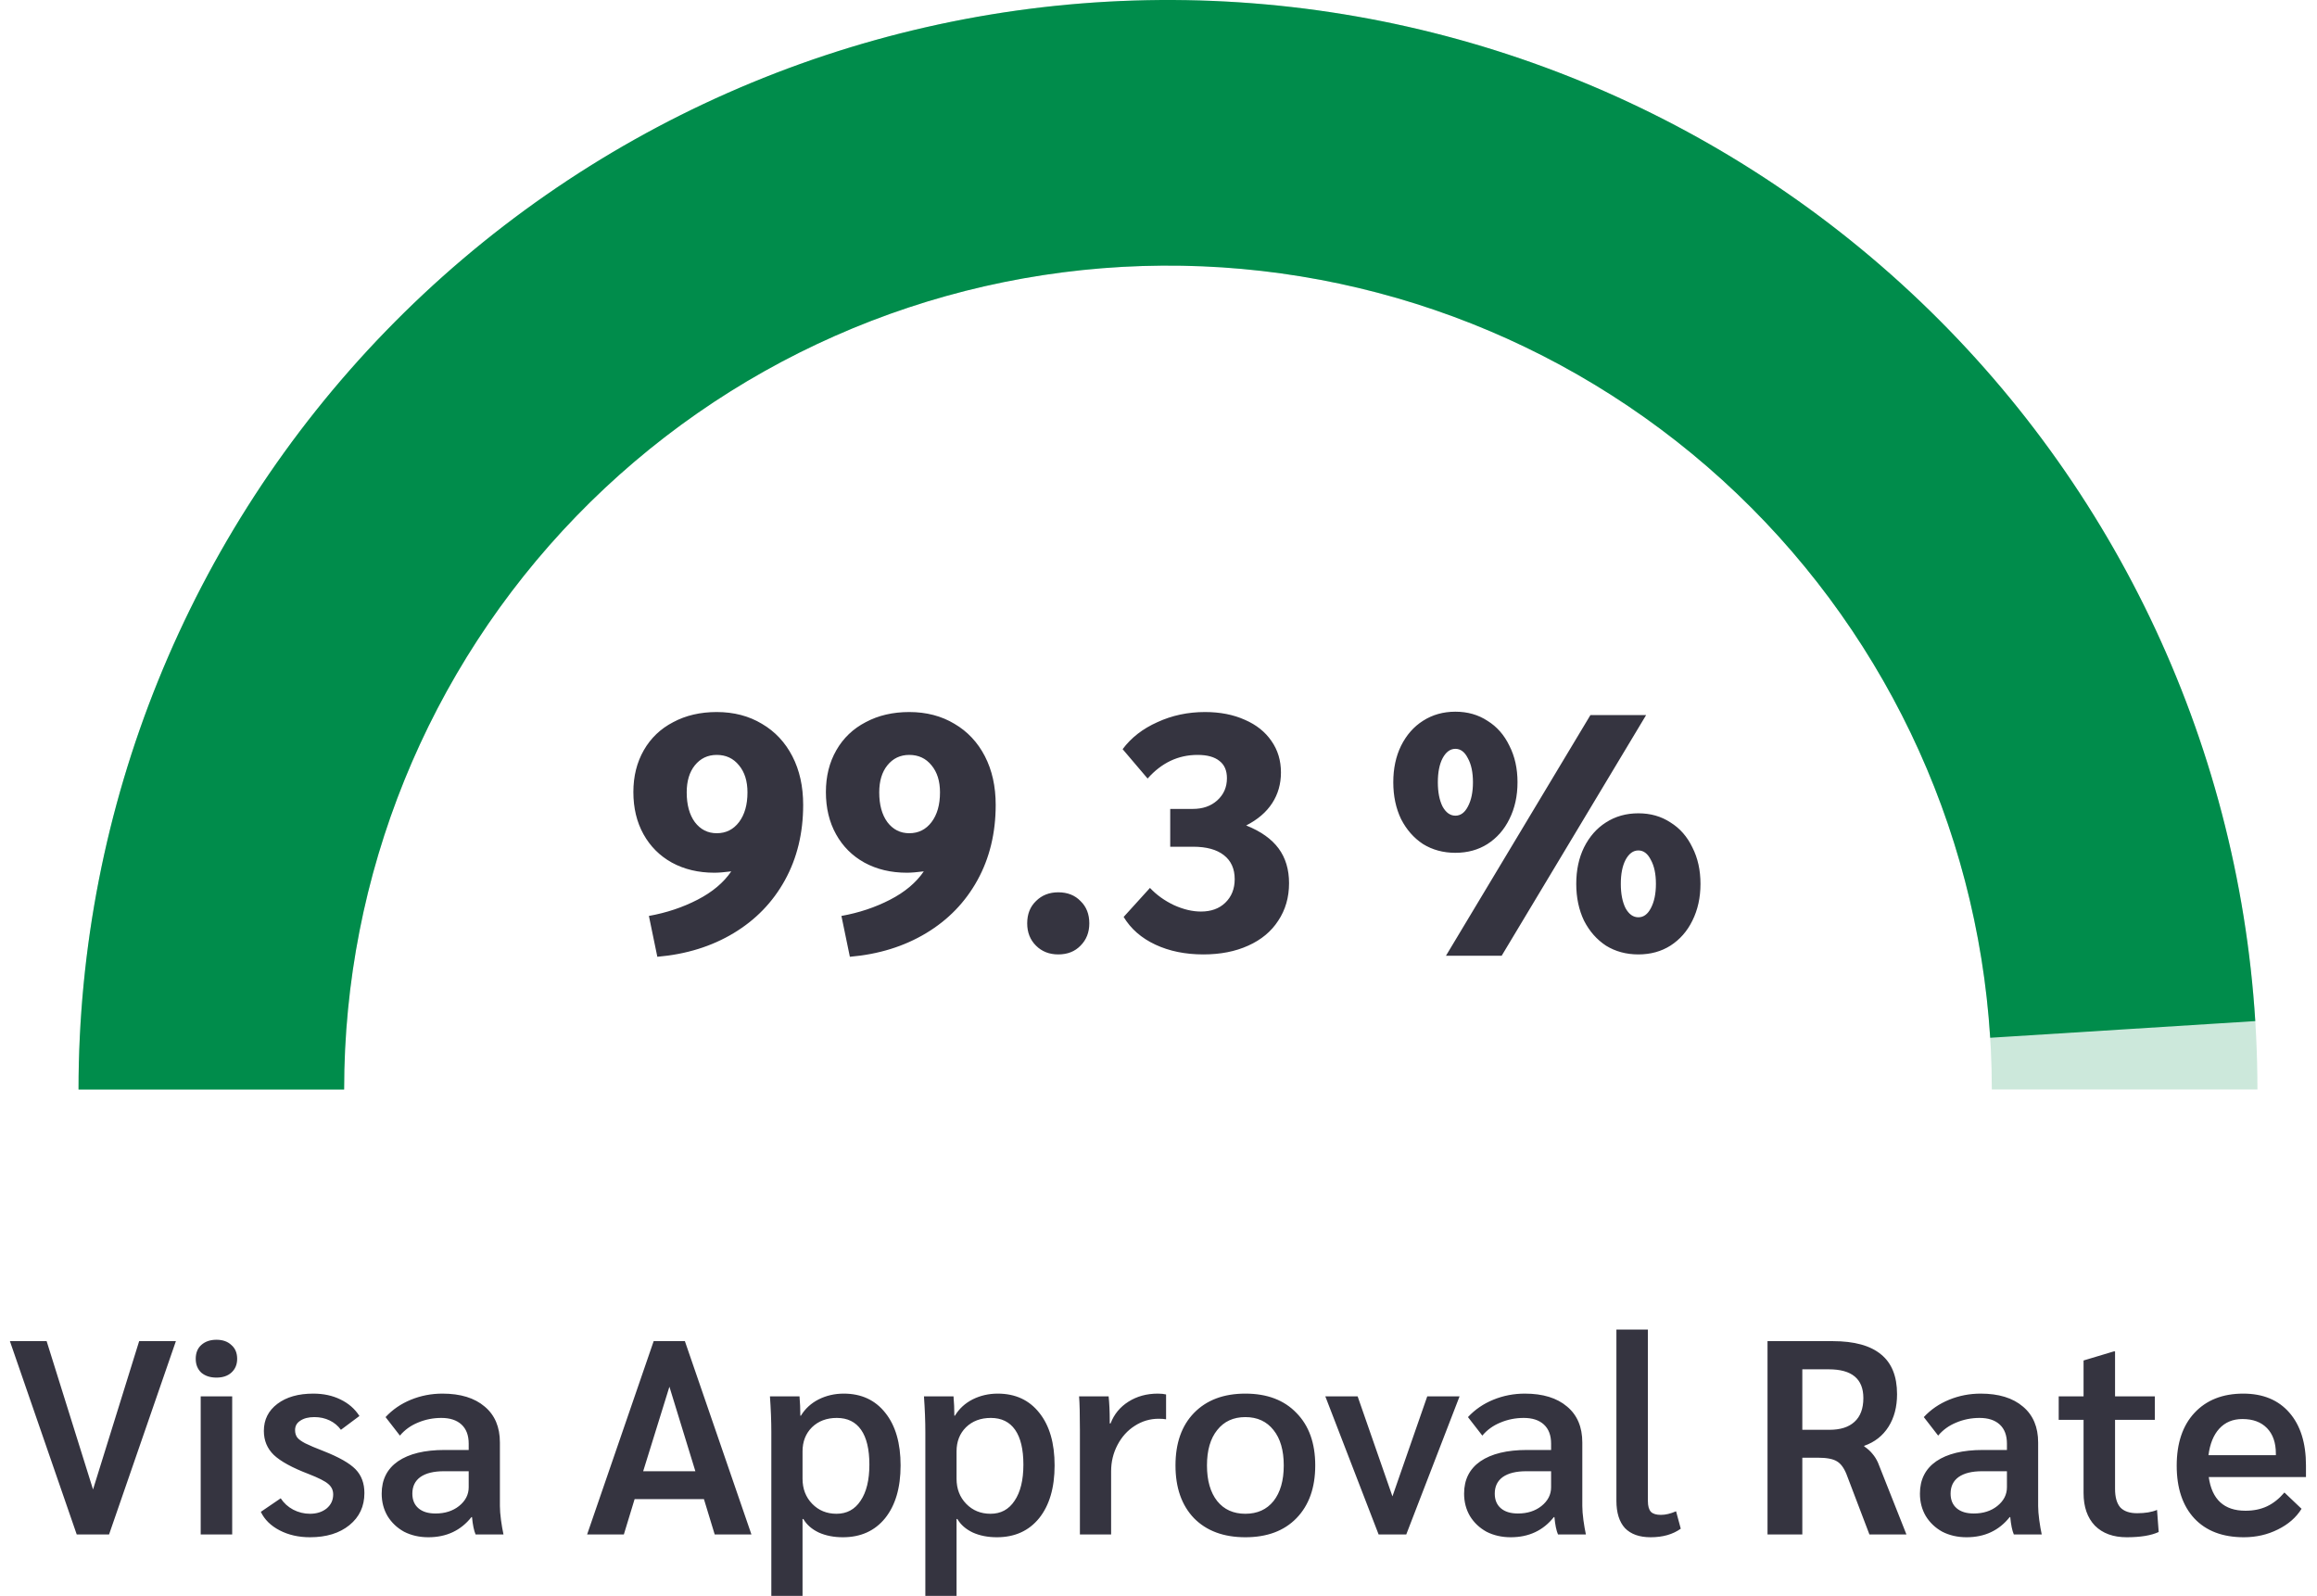
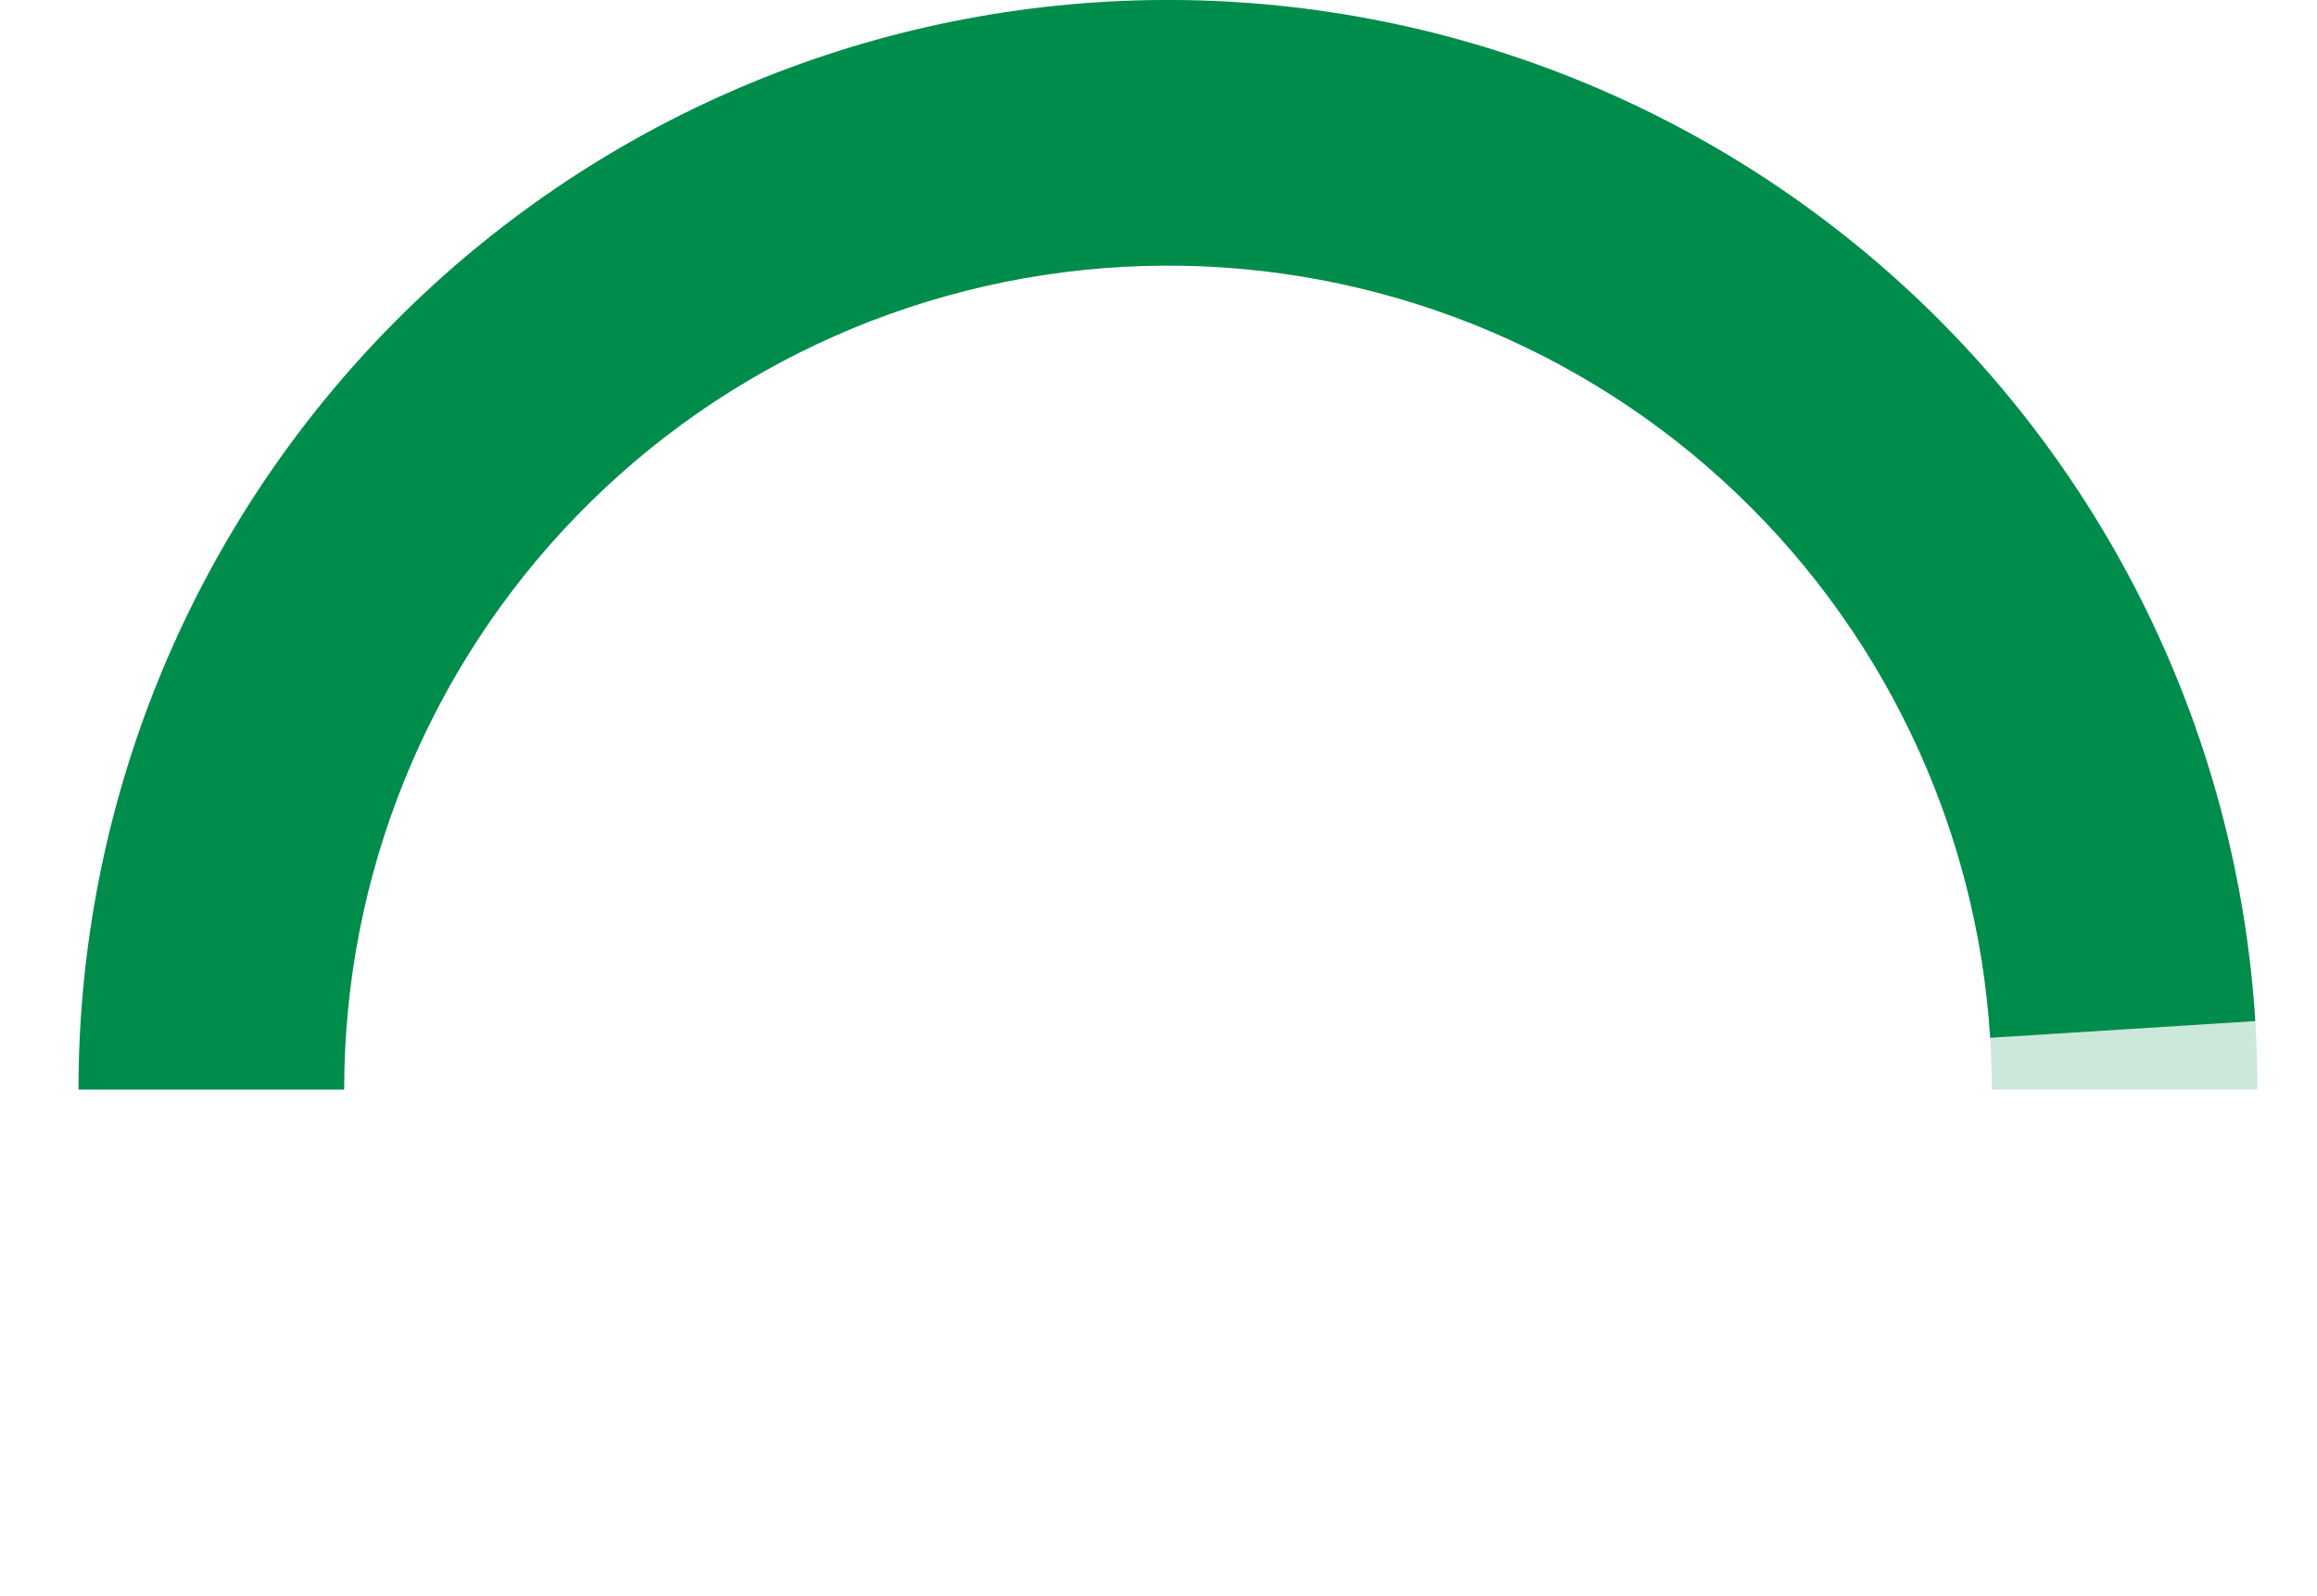
<svg xmlns="http://www.w3.org/2000/svg" width="151" height="104" viewBox="0 0 151 104" fill="none">
  <g clip-path="url(#clip0_1443_4005)">
    <path d="M147.118 71C147.118 61.676 145.281 52.444 141.713 43.83C138.145 35.215 132.915 27.388 126.322 20.795C119.729 14.203 111.902 8.973 103.288 5.405C94.674 1.836 85.442 -4.07559e-07 76.118 0C66.794 4.07559e-07 57.561 1.836 48.947 5.405C40.333 8.973 32.506 14.203 25.913 20.795C19.32 27.388 14.09 35.215 10.522 43.83C6.954 52.444 5.118 61.676 5.118 71H22.427C22.427 63.949 23.816 56.968 26.514 50.453C29.212 43.939 33.167 38.021 38.153 33.035C43.138 28.049 49.057 24.095 55.571 21.396C62.085 18.698 69.067 17.309 76.118 17.309C83.168 17.309 90.15 18.698 96.664 21.396C103.178 24.095 109.097 28.049 114.083 33.035C119.068 38.021 123.023 43.939 125.721 50.453C128.42 56.968 129.808 63.949 129.808 71H147.118Z" fill="#CCE8DB" />
    <path d="M146.978 66.544C145.82 48.135 137.544 30.9 123.902 18.487C110.26 6.073 92.323 -0.544 73.887 0.035C55.452 0.615 37.965 8.345 25.13 21.591C12.294 34.837 5.117 52.558 5.118 71.002L22.427 71.002C22.427 57.054 27.854 43.653 37.56 33.637C47.267 23.62 60.49 17.774 74.431 17.336C88.372 16.898 101.936 21.902 112.252 31.289C122.569 40.676 128.827 53.71 129.702 67.63L146.978 66.544Z" fill="#008C4B" />
-     <path d="M42.289 59.69C43.433 59.485 44.489 59.133 45.457 58.634C46.425 58.135 47.158 57.519 47.657 56.786C47.188 56.845 46.821 56.874 46.557 56.874C45.516 56.874 44.592 56.654 43.785 56.214C42.993 55.774 42.377 55.158 41.937 54.366C41.497 53.574 41.277 52.657 41.277 51.616C41.277 50.589 41.504 49.68 41.959 48.888C42.413 48.096 43.051 47.487 43.873 47.062C44.694 46.622 45.64 46.402 46.711 46.402C47.825 46.402 48.808 46.659 49.659 47.172C50.51 47.671 51.169 48.375 51.639 49.284C52.108 50.193 52.343 51.249 52.343 52.452C52.343 54.285 51.947 55.921 51.155 57.358C50.363 58.795 49.248 59.947 47.811 60.812C46.373 61.677 44.716 62.191 42.839 62.352L42.289 59.69ZM46.711 54.3C47.312 54.3 47.796 54.058 48.163 53.574C48.529 53.09 48.713 52.445 48.713 51.638C48.713 50.905 48.529 50.318 48.163 49.878C47.796 49.423 47.312 49.196 46.711 49.196C46.124 49.196 45.648 49.423 45.281 49.878C44.929 50.318 44.753 50.905 44.753 51.638C44.753 52.445 44.929 53.09 45.281 53.574C45.648 54.058 46.124 54.3 46.711 54.3ZM54.836 59.69C55.98 59.485 57.036 59.133 58.004 58.634C58.972 58.135 59.705 57.519 60.204 56.786C59.734 56.845 59.368 56.874 59.104 56.874C58.062 56.874 57.138 56.654 56.332 56.214C55.54 55.774 54.924 55.158 54.484 54.366C54.044 53.574 53.824 52.657 53.824 51.616C53.824 50.589 54.051 49.68 54.506 48.888C54.96 48.096 55.598 47.487 56.42 47.062C57.241 46.622 58.187 46.402 59.258 46.402C60.372 46.402 61.355 46.659 62.206 47.172C63.056 47.671 63.716 48.375 64.186 49.284C64.655 50.193 64.89 51.249 64.89 52.452C64.89 54.285 64.494 55.921 63.702 57.358C62.91 58.795 61.795 59.947 60.358 60.812C58.92 61.677 57.263 62.191 55.386 62.352L54.836 59.69ZM59.258 54.3C59.859 54.3 60.343 54.058 60.71 53.574C61.076 53.09 61.26 52.445 61.26 51.638C61.26 50.905 61.076 50.318 60.71 49.878C60.343 49.423 59.859 49.196 59.258 49.196C58.671 49.196 58.194 49.423 57.828 49.878C57.476 50.318 57.3 50.905 57.3 51.638C57.3 52.445 57.476 53.09 57.828 53.574C58.194 54.058 58.671 54.3 59.258 54.3ZM68.967 62.198C68.38 62.198 67.896 62.007 67.515 61.626C67.133 61.245 66.943 60.761 66.943 60.174C66.943 59.573 67.133 59.089 67.515 58.722C67.896 58.341 68.38 58.15 68.967 58.15C69.568 58.15 70.052 58.341 70.419 58.722C70.8 59.089 70.991 59.573 70.991 60.174C70.991 60.761 70.8 61.245 70.419 61.626C70.052 62.007 69.568 62.198 68.967 62.198ZM78.42 62.198C77.247 62.198 76.206 61.985 75.296 61.56C74.387 61.135 73.698 60.533 73.228 59.756L74.944 57.864C75.37 58.319 75.89 58.693 76.506 58.986C77.122 59.265 77.709 59.404 78.266 59.404C78.926 59.404 79.454 59.213 79.85 58.832C80.261 58.436 80.466 57.923 80.466 57.292C80.466 56.617 80.231 56.097 79.762 55.73C79.293 55.363 78.626 55.18 77.76 55.18H76.264V52.716H77.738C78.383 52.716 78.912 52.533 79.322 52.166C79.748 51.785 79.96 51.301 79.96 50.714C79.96 50.215 79.799 49.841 79.476 49.592C79.153 49.328 78.677 49.196 78.046 49.196C76.785 49.196 75.7 49.709 74.79 50.736L73.162 48.822C73.719 48.074 74.475 47.487 75.428 47.062C76.382 46.622 77.415 46.402 78.53 46.402C79.513 46.402 80.378 46.571 81.126 46.908C81.874 47.231 82.454 47.693 82.864 48.294C83.275 48.881 83.48 49.563 83.48 50.34C83.48 51.088 83.29 51.755 82.908 52.342C82.527 52.929 81.962 53.413 81.214 53.794C82.168 54.175 82.871 54.674 83.326 55.29C83.781 55.906 84.008 56.661 84.008 57.556C84.008 58.48 83.773 59.294 83.304 59.998C82.85 60.702 82.197 61.245 81.346 61.626C80.51 62.007 79.535 62.198 78.42 62.198ZM94.849 55.576C94.057 55.576 93.353 55.385 92.737 55.004C92.136 54.608 91.659 54.065 91.307 53.376C90.97 52.672 90.801 51.873 90.801 50.978C90.801 50.083 90.97 49.291 91.307 48.602C91.659 47.898 92.136 47.355 92.737 46.974C93.353 46.578 94.057 46.38 94.849 46.38C95.641 46.38 96.338 46.578 96.939 46.974C97.555 47.355 98.032 47.898 98.369 48.602C98.721 49.291 98.897 50.083 98.897 50.978C98.897 51.873 98.721 52.672 98.369 53.376C98.032 54.065 97.555 54.608 96.939 55.004C96.338 55.385 95.641 55.576 94.849 55.576ZM103.649 46.6H107.279L97.863 62.286H94.233L103.649 46.6ZM94.849 53.156C95.187 53.156 95.458 52.958 95.663 52.562C95.883 52.151 95.993 51.623 95.993 50.978C95.993 50.333 95.883 49.812 95.663 49.416C95.458 49.005 95.187 48.8 94.849 48.8C94.512 48.8 94.233 49.005 94.013 49.416C93.808 49.812 93.705 50.333 93.705 50.978C93.705 51.623 93.808 52.151 94.013 52.562C94.233 52.958 94.512 53.156 94.849 53.156ZM106.773 62.198C105.981 62.198 105.277 62.007 104.661 61.626C104.06 61.23 103.583 60.687 103.231 59.998C102.894 59.294 102.725 58.495 102.725 57.6C102.725 56.705 102.894 55.913 103.231 55.224C103.583 54.52 104.06 53.977 104.661 53.596C105.277 53.2 105.981 53.002 106.773 53.002C107.565 53.002 108.262 53.2 108.863 53.596C109.479 53.977 109.956 54.52 110.293 55.224C110.645 55.913 110.821 56.705 110.821 57.6C110.821 58.495 110.645 59.294 110.293 59.998C109.956 60.687 109.479 61.23 108.863 61.626C108.262 62.007 107.565 62.198 106.773 62.198ZM106.773 59.778C107.111 59.778 107.382 59.58 107.587 59.184C107.807 58.773 107.917 58.245 107.917 57.6C107.917 56.955 107.807 56.434 107.587 56.038C107.382 55.627 107.111 55.422 106.773 55.422C106.436 55.422 106.157 55.627 105.937 56.038C105.732 56.434 105.629 56.955 105.629 57.6C105.629 58.245 105.732 58.773 105.937 59.184C106.157 59.58 106.436 59.778 106.773 59.778Z" fill="#353440" />
-     <path d="M11.463 87.4L7.107 100H5.001L0.645 87.4H3.039L6.063 97.066L9.069 87.4H11.463ZM14.106 89.776C13.698 89.776 13.368 89.668 13.116 89.452C12.876 89.224 12.756 88.924 12.756 88.552C12.756 88.168 12.876 87.868 13.116 87.652C13.368 87.424 13.698 87.31 14.106 87.31C14.514 87.31 14.838 87.424 15.078 87.652C15.33 87.868 15.456 88.168 15.456 88.552C15.456 88.924 15.33 89.224 15.078 89.452C14.838 89.668 14.514 89.776 14.106 89.776ZM13.08 91H15.132V100H13.08V91ZM20.202 100.18C19.458 100.18 18.798 100.03 18.222 99.73C17.646 99.43 17.238 99.028 16.998 98.524L18.294 97.642C18.498 97.954 18.768 98.2 19.104 98.38C19.452 98.56 19.818 98.65 20.202 98.65C20.634 98.65 20.994 98.536 21.282 98.308C21.57 98.068 21.714 97.762 21.714 97.39C21.714 97.114 21.606 96.886 21.39 96.706C21.186 96.526 20.76 96.31 20.112 96.058C19.044 95.65 18.288 95.236 17.844 94.816C17.412 94.396 17.196 93.874 17.196 93.25C17.196 92.518 17.49 91.93 18.078 91.486C18.666 91.042 19.446 90.82 20.418 90.82C21.078 90.82 21.666 90.946 22.182 91.198C22.71 91.45 23.124 91.81 23.424 92.278L22.218 93.178C22.026 92.914 21.78 92.71 21.48 92.566C21.18 92.422 20.85 92.35 20.49 92.35C20.106 92.35 19.8 92.428 19.572 92.584C19.344 92.728 19.23 92.932 19.23 93.196C19.23 93.388 19.278 93.55 19.374 93.682C19.47 93.802 19.644 93.928 19.896 94.06C20.16 94.192 20.556 94.36 21.084 94.564C22.092 94.96 22.788 95.356 23.172 95.752C23.556 96.148 23.748 96.664 23.748 97.3C23.748 98.164 23.424 98.86 22.776 99.388C22.128 99.916 21.27 100.18 20.202 100.18ZM27.917 100.18C27.329 100.18 26.801 100.06 26.333 99.82C25.877 99.568 25.517 99.226 25.253 98.794C25.001 98.362 24.875 97.876 24.875 97.336C24.875 96.424 25.229 95.722 25.937 95.23C26.657 94.738 27.671 94.492 28.979 94.492H30.545V94.078C30.545 93.538 30.389 93.124 30.077 92.836C29.765 92.548 29.327 92.404 28.763 92.404C28.223 92.404 27.713 92.506 27.233 92.71C26.765 92.902 26.375 93.184 26.063 93.556L25.127 92.35C25.583 91.858 26.135 91.48 26.783 91.216C27.431 90.952 28.115 90.82 28.835 90.82C30.011 90.82 30.929 91.102 31.589 91.666C32.249 92.218 32.579 92.998 32.579 94.006V98.146C32.579 98.398 32.603 98.704 32.651 99.064C32.699 99.412 32.753 99.724 32.813 100H30.995C30.887 99.748 30.809 99.37 30.761 98.866H30.725C30.029 99.742 29.093 100.18 27.917 100.18ZM28.385 98.632C28.997 98.632 29.507 98.47 29.915 98.146C30.335 97.81 30.545 97.402 30.545 96.922V95.878H28.925C28.265 95.878 27.755 96.004 27.395 96.256C27.047 96.508 26.873 96.868 26.873 97.336C26.873 97.744 27.005 98.062 27.269 98.29C27.533 98.518 27.905 98.632 28.385 98.632ZM45.876 97.696H41.358L40.656 100H38.262L42.6 87.4H44.634L48.972 100H46.578L45.876 97.696ZM45.318 95.878L43.626 90.37L41.916 95.878H45.318ZM50.268 93.34C50.268 92.62 50.238 91.84 50.178 91H52.104C52.14 91.396 52.158 91.816 52.158 92.26H52.194C52.47 91.804 52.854 91.45 53.346 91.198C53.85 90.946 54.396 90.82 54.984 90.82C56.136 90.82 57.042 91.24 57.702 92.08C58.362 92.908 58.692 94.048 58.692 95.5C58.692 96.952 58.356 98.098 57.684 98.938C57.012 99.766 56.094 100.18 54.93 100.18C54.342 100.18 53.82 100.078 53.364 99.874C52.908 99.658 52.572 99.364 52.356 98.992H52.302V104.356H50.268V93.34ZM54.516 98.65C55.188 98.65 55.71 98.368 56.082 97.804C56.466 97.24 56.658 96.454 56.658 95.446C56.658 94.45 56.478 93.694 56.118 93.178C55.758 92.662 55.23 92.404 54.534 92.404C53.874 92.404 53.334 92.608 52.914 93.016C52.506 93.424 52.302 93.946 52.302 94.582V96.364C52.302 97.024 52.512 97.57 52.932 98.002C53.352 98.434 53.88 98.65 54.516 98.65ZM60.305 93.34C60.305 92.62 60.275 91.84 60.215 91H62.141C62.177 91.396 62.195 91.816 62.195 92.26H62.231C62.507 91.804 62.891 91.45 63.383 91.198C63.887 90.946 64.433 90.82 65.021 90.82C66.173 90.82 67.079 91.24 67.739 92.08C68.399 92.908 68.729 94.048 68.729 95.5C68.729 96.952 68.393 98.098 67.721 98.938C67.049 99.766 66.131 100.18 64.967 100.18C64.379 100.18 63.857 100.078 63.401 99.874C62.945 99.658 62.609 99.364 62.393 98.992H62.339V104.356H60.305V93.34ZM64.553 98.65C65.225 98.65 65.747 98.368 66.119 97.804C66.503 97.24 66.695 96.454 66.695 95.446C66.695 94.45 66.515 93.694 66.155 93.178C65.795 92.662 65.267 92.404 64.571 92.404C63.911 92.404 63.371 92.608 62.951 93.016C62.543 93.424 62.339 93.946 62.339 94.582V96.364C62.339 97.024 62.549 97.57 62.969 98.002C63.389 98.434 63.917 98.65 64.553 98.65ZM70.378 93.196C70.378 92.176 70.36 91.444 70.324 91H72.25C72.298 91.468 72.322 91.996 72.322 92.584V92.764H72.376C72.604 92.164 72.994 91.69 73.546 91.342C74.098 90.994 74.734 90.82 75.454 90.82C75.67 90.82 75.85 90.838 75.994 90.874V92.494C75.874 92.47 75.712 92.458 75.508 92.458C74.944 92.458 74.422 92.614 73.942 92.926C73.474 93.226 73.102 93.64 72.826 94.168C72.55 94.696 72.412 95.266 72.412 95.878V100H70.378V93.196ZM81.161 100.18C79.745 100.18 78.629 99.766 77.813 98.938C77.009 98.098 76.607 96.952 76.607 95.5C76.607 94.048 77.009 92.908 77.813 92.08C78.629 91.24 79.745 90.82 81.161 90.82C82.577 90.82 83.687 91.24 84.491 92.08C85.307 92.908 85.715 94.048 85.715 95.5C85.715 96.952 85.307 98.098 84.491 98.938C83.687 99.766 82.577 100.18 81.161 100.18ZM81.161 98.65C81.941 98.65 82.553 98.374 82.997 97.822C83.441 97.258 83.663 96.484 83.663 95.5C83.663 94.516 83.441 93.748 82.997 93.196C82.553 92.632 81.941 92.35 81.161 92.35C80.381 92.35 79.769 92.632 79.325 93.196C78.881 93.748 78.659 94.516 78.659 95.5C78.659 96.484 78.881 97.258 79.325 97.822C79.769 98.374 80.381 98.65 81.161 98.65ZM95.12 91L91.646 100H89.846L86.372 91H88.478L90.746 97.516L93.014 91H95.12ZM98.458 100.18C97.87 100.18 97.342 100.06 96.874 99.82C96.418 99.568 96.058 99.226 95.794 98.794C95.542 98.362 95.416 97.876 95.416 97.336C95.416 96.424 95.77 95.722 96.478 95.23C97.198 94.738 98.212 94.492 99.52 94.492H101.086V94.078C101.086 93.538 100.93 93.124 100.618 92.836C100.306 92.548 99.868 92.404 99.304 92.404C98.764 92.404 98.254 92.506 97.774 92.71C97.306 92.902 96.916 93.184 96.604 93.556L95.668 92.35C96.124 91.858 96.676 91.48 97.324 91.216C97.972 90.952 98.656 90.82 99.376 90.82C100.552 90.82 101.47 91.102 102.13 91.666C102.79 92.218 103.12 92.998 103.12 94.006V98.146C103.12 98.398 103.144 98.704 103.192 99.064C103.24 99.412 103.294 99.724 103.354 100H101.536C101.428 99.748 101.35 99.37 101.302 98.866H101.266C100.57 99.742 99.634 100.18 98.458 100.18ZM98.926 98.632C99.538 98.632 100.048 98.47 100.456 98.146C100.876 97.81 101.086 97.402 101.086 96.922V95.878H99.466C98.806 95.878 98.296 96.004 97.936 96.256C97.588 96.508 97.414 96.868 97.414 97.336C97.414 97.744 97.546 98.062 97.81 98.29C98.074 98.518 98.446 98.632 98.926 98.632ZM107.574 100.18C106.842 100.18 106.284 99.982 105.9 99.586C105.528 99.178 105.342 98.584 105.342 97.804V86.644H107.394V97.822C107.394 98.146 107.46 98.38 107.592 98.524C107.724 98.656 107.94 98.722 108.24 98.722C108.54 98.722 108.87 98.644 109.23 98.488L109.536 99.622C109.02 99.994 108.366 100.18 107.574 100.18ZM115.19 87.4H119.438C120.842 87.4 121.892 87.688 122.588 88.264C123.284 88.828 123.632 89.692 123.632 90.856C123.632 91.684 123.446 92.392 123.074 92.98C122.702 93.568 122.174 93.982 121.49 94.222V94.258C121.718 94.414 121.898 94.576 122.03 94.744C122.174 94.912 122.294 95.104 122.39 95.32L124.244 100H121.832L120.338 96.076C120.17 95.656 119.96 95.374 119.708 95.23C119.456 95.074 119.042 94.996 118.466 94.996H117.458V100H115.19V87.4ZM119.222 93.178C119.942 93.178 120.488 93.004 120.86 92.656C121.244 92.308 121.436 91.792 121.436 91.108C121.436 89.86 120.686 89.236 119.186 89.236H117.458V93.178H119.222ZM128.165 100.18C127.577 100.18 127.049 100.06 126.581 99.82C126.125 99.568 125.765 99.226 125.501 98.794C125.249 98.362 125.123 97.876 125.123 97.336C125.123 96.424 125.477 95.722 126.185 95.23C126.905 94.738 127.919 94.492 129.227 94.492H130.793V94.078C130.793 93.538 130.637 93.124 130.325 92.836C130.013 92.548 129.575 92.404 129.011 92.404C128.471 92.404 127.961 92.506 127.481 92.71C127.013 92.902 126.623 93.184 126.311 93.556L125.375 92.35C125.831 91.858 126.383 91.48 127.031 91.216C127.679 90.952 128.363 90.82 129.083 90.82C130.259 90.82 131.177 91.102 131.837 91.666C132.497 92.218 132.827 92.998 132.827 94.006V98.146C132.827 98.398 132.851 98.704 132.899 99.064C132.947 99.412 133.001 99.724 133.061 100H131.243C131.135 99.748 131.057 99.37 131.009 98.866H130.973C130.277 99.742 129.341 100.18 128.165 100.18ZM128.633 98.632C129.245 98.632 129.755 98.47 130.163 98.146C130.583 97.81 130.793 97.402 130.793 96.922V95.878H129.173C128.513 95.878 128.003 96.004 127.643 96.256C127.295 96.508 127.121 96.868 127.121 97.336C127.121 97.744 127.253 98.062 127.517 98.29C127.781 98.518 128.153 98.632 128.633 98.632ZM138.595 100.18C137.719 100.18 137.029 99.928 136.525 99.424C136.033 98.908 135.787 98.2 135.787 97.3V92.53H134.167V91H135.787V88.66L137.767 88.066H137.839V91H140.431V92.53H137.839V97.03C137.839 97.57 137.953 97.972 138.181 98.236C138.421 98.488 138.787 98.614 139.279 98.614C139.807 98.614 140.239 98.542 140.575 98.398L140.683 99.838C140.191 100.066 139.495 100.18 138.595 100.18ZM150.281 96.256H143.945C144.149 97.72 144.947 98.452 146.339 98.452C146.867 98.452 147.335 98.356 147.743 98.164C148.151 97.972 148.529 97.672 148.877 97.264L149.993 98.326C149.645 98.89 149.129 99.34 148.445 99.676C147.773 100.012 147.035 100.18 146.231 100.18C144.851 100.18 143.777 99.772 143.009 98.956C142.241 98.128 141.857 96.982 141.857 95.518C141.857 94.054 142.241 92.908 143.009 92.08C143.789 91.24 144.851 90.82 146.195 90.82C147.479 90.82 148.481 91.234 149.201 92.062C149.921 92.89 150.281 94.036 150.281 95.5V96.256ZM148.319 94.726C148.319 94.018 148.127 93.466 147.743 93.07C147.359 92.674 146.825 92.476 146.141 92.476C145.517 92.476 145.013 92.686 144.629 93.106C144.257 93.514 144.023 94.09 143.927 94.834H148.319V94.726Z" fill="#353440" />
  </g>
  <defs>
    <clipPath id="clip0_1443_4005">
      <rect width="151" height="104" fill="white" />
    </clipPath>
  </defs>
</svg>